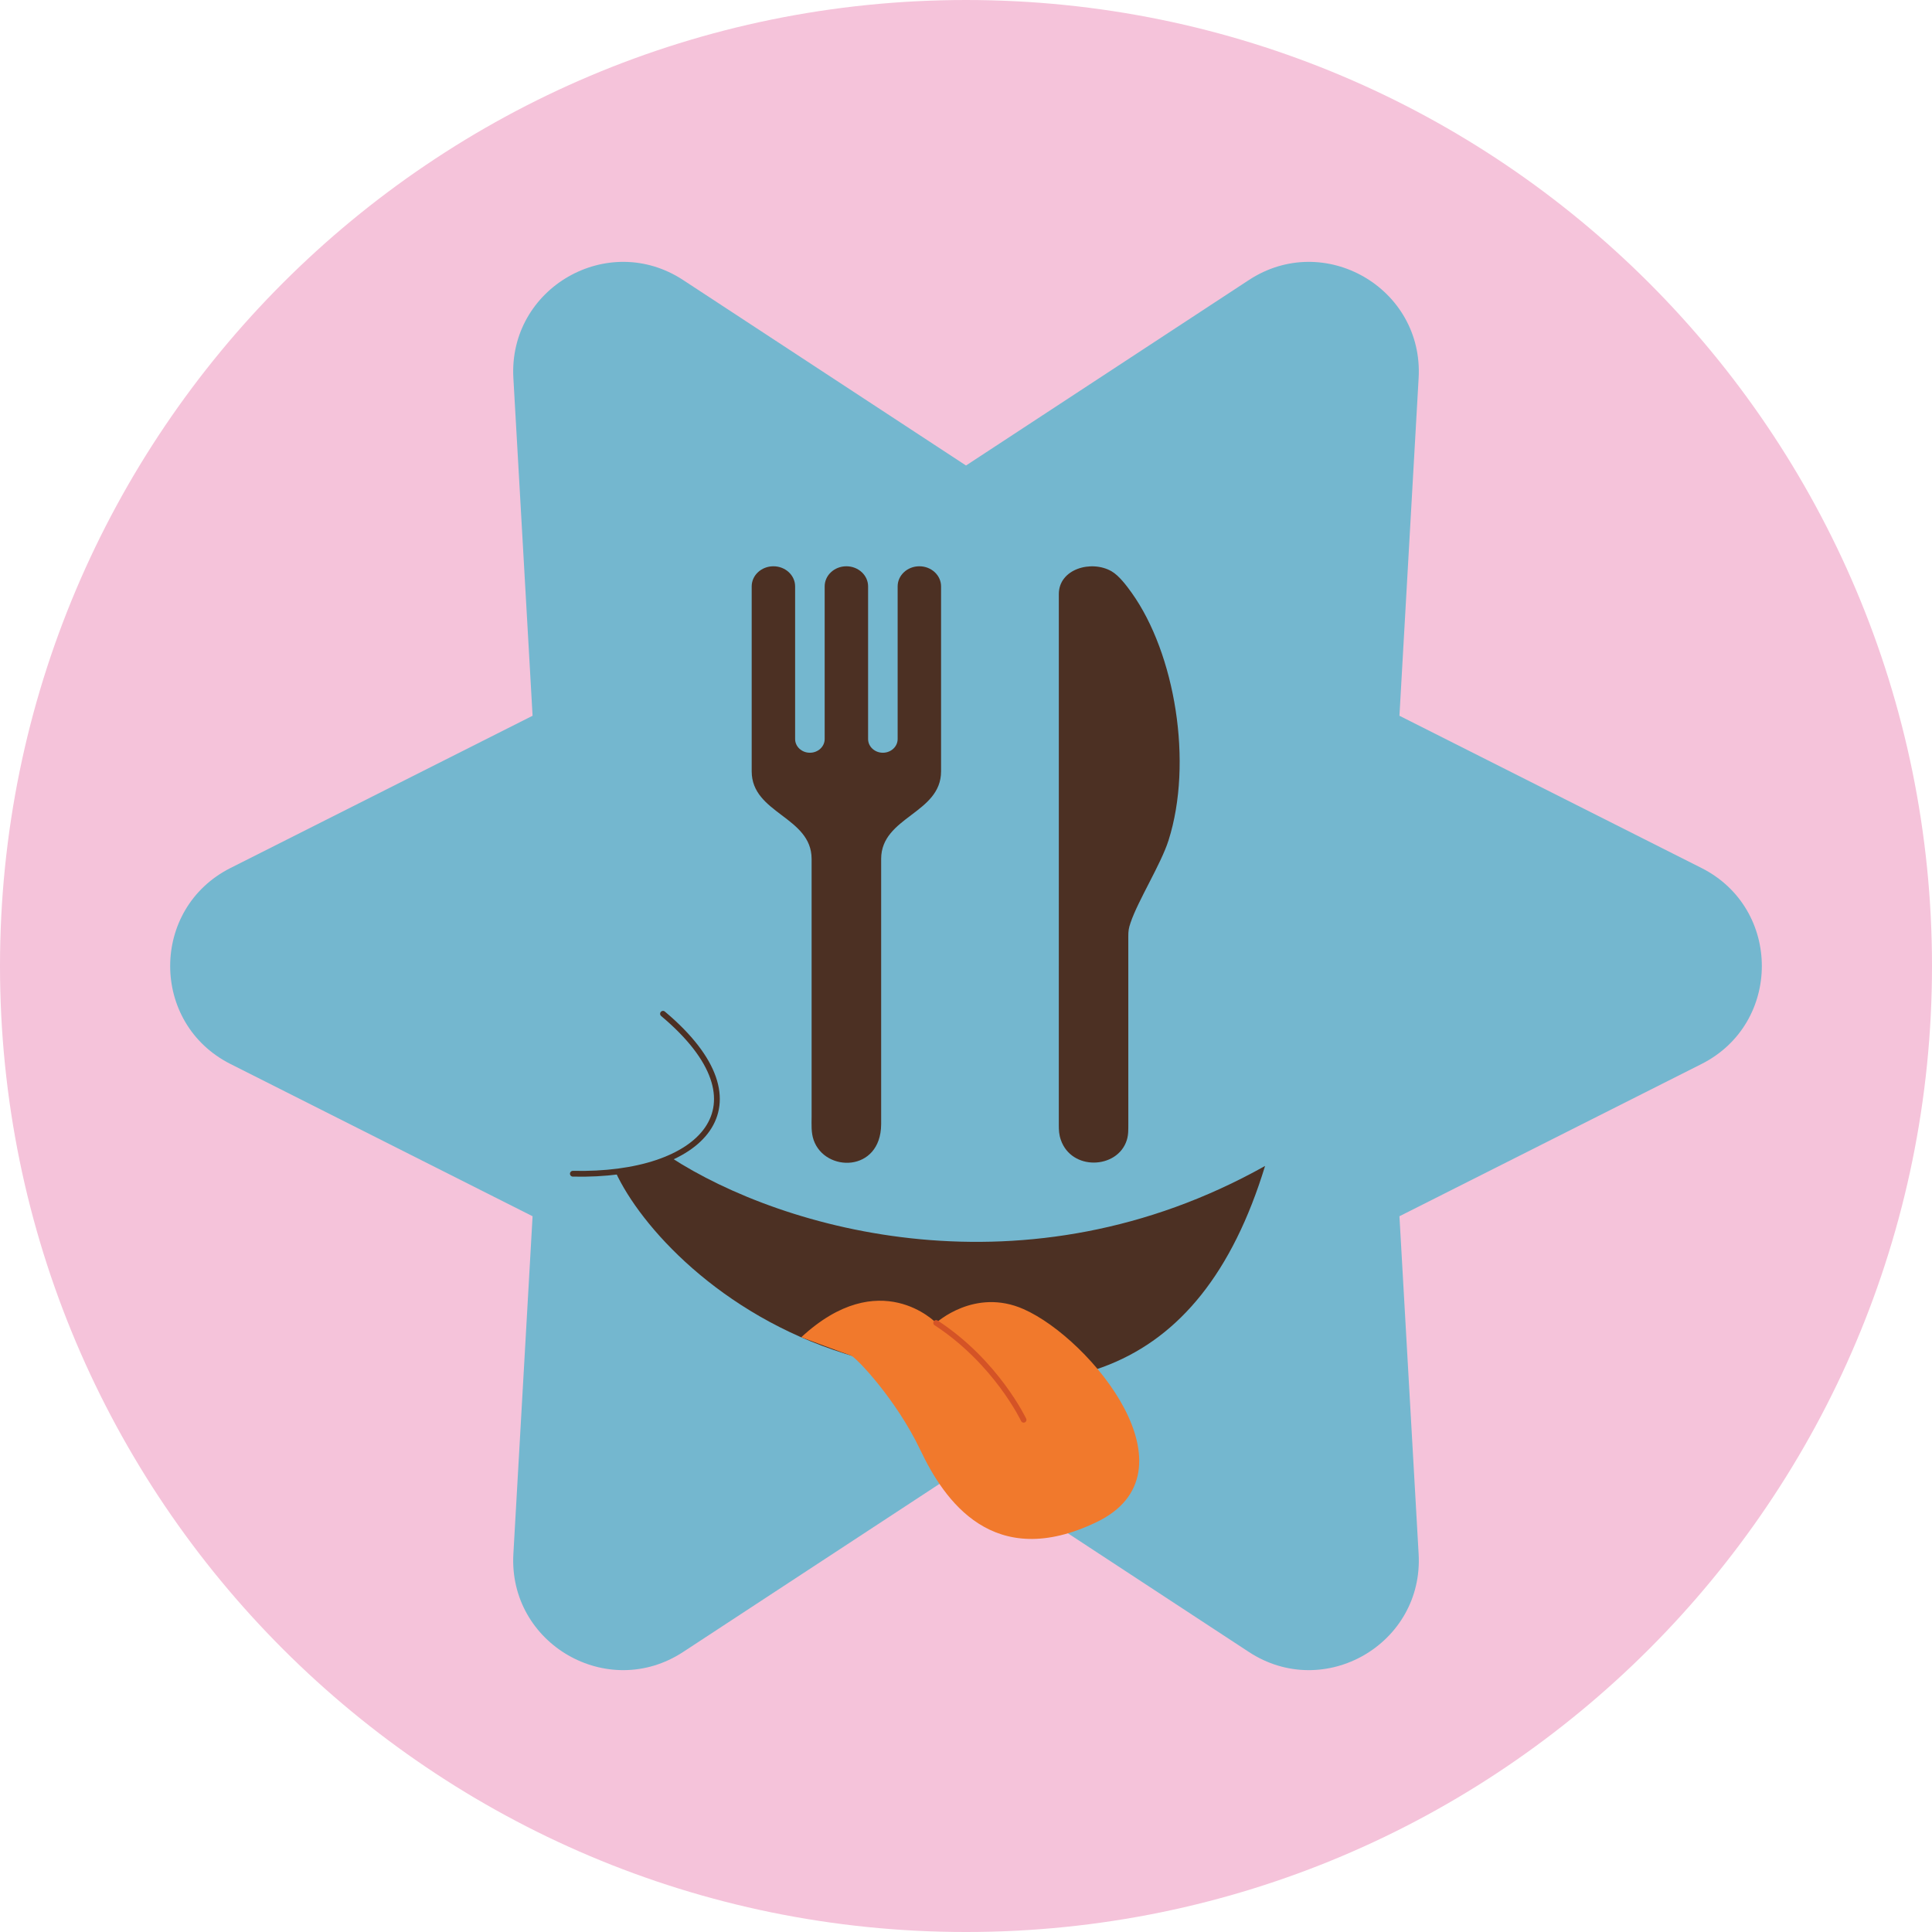
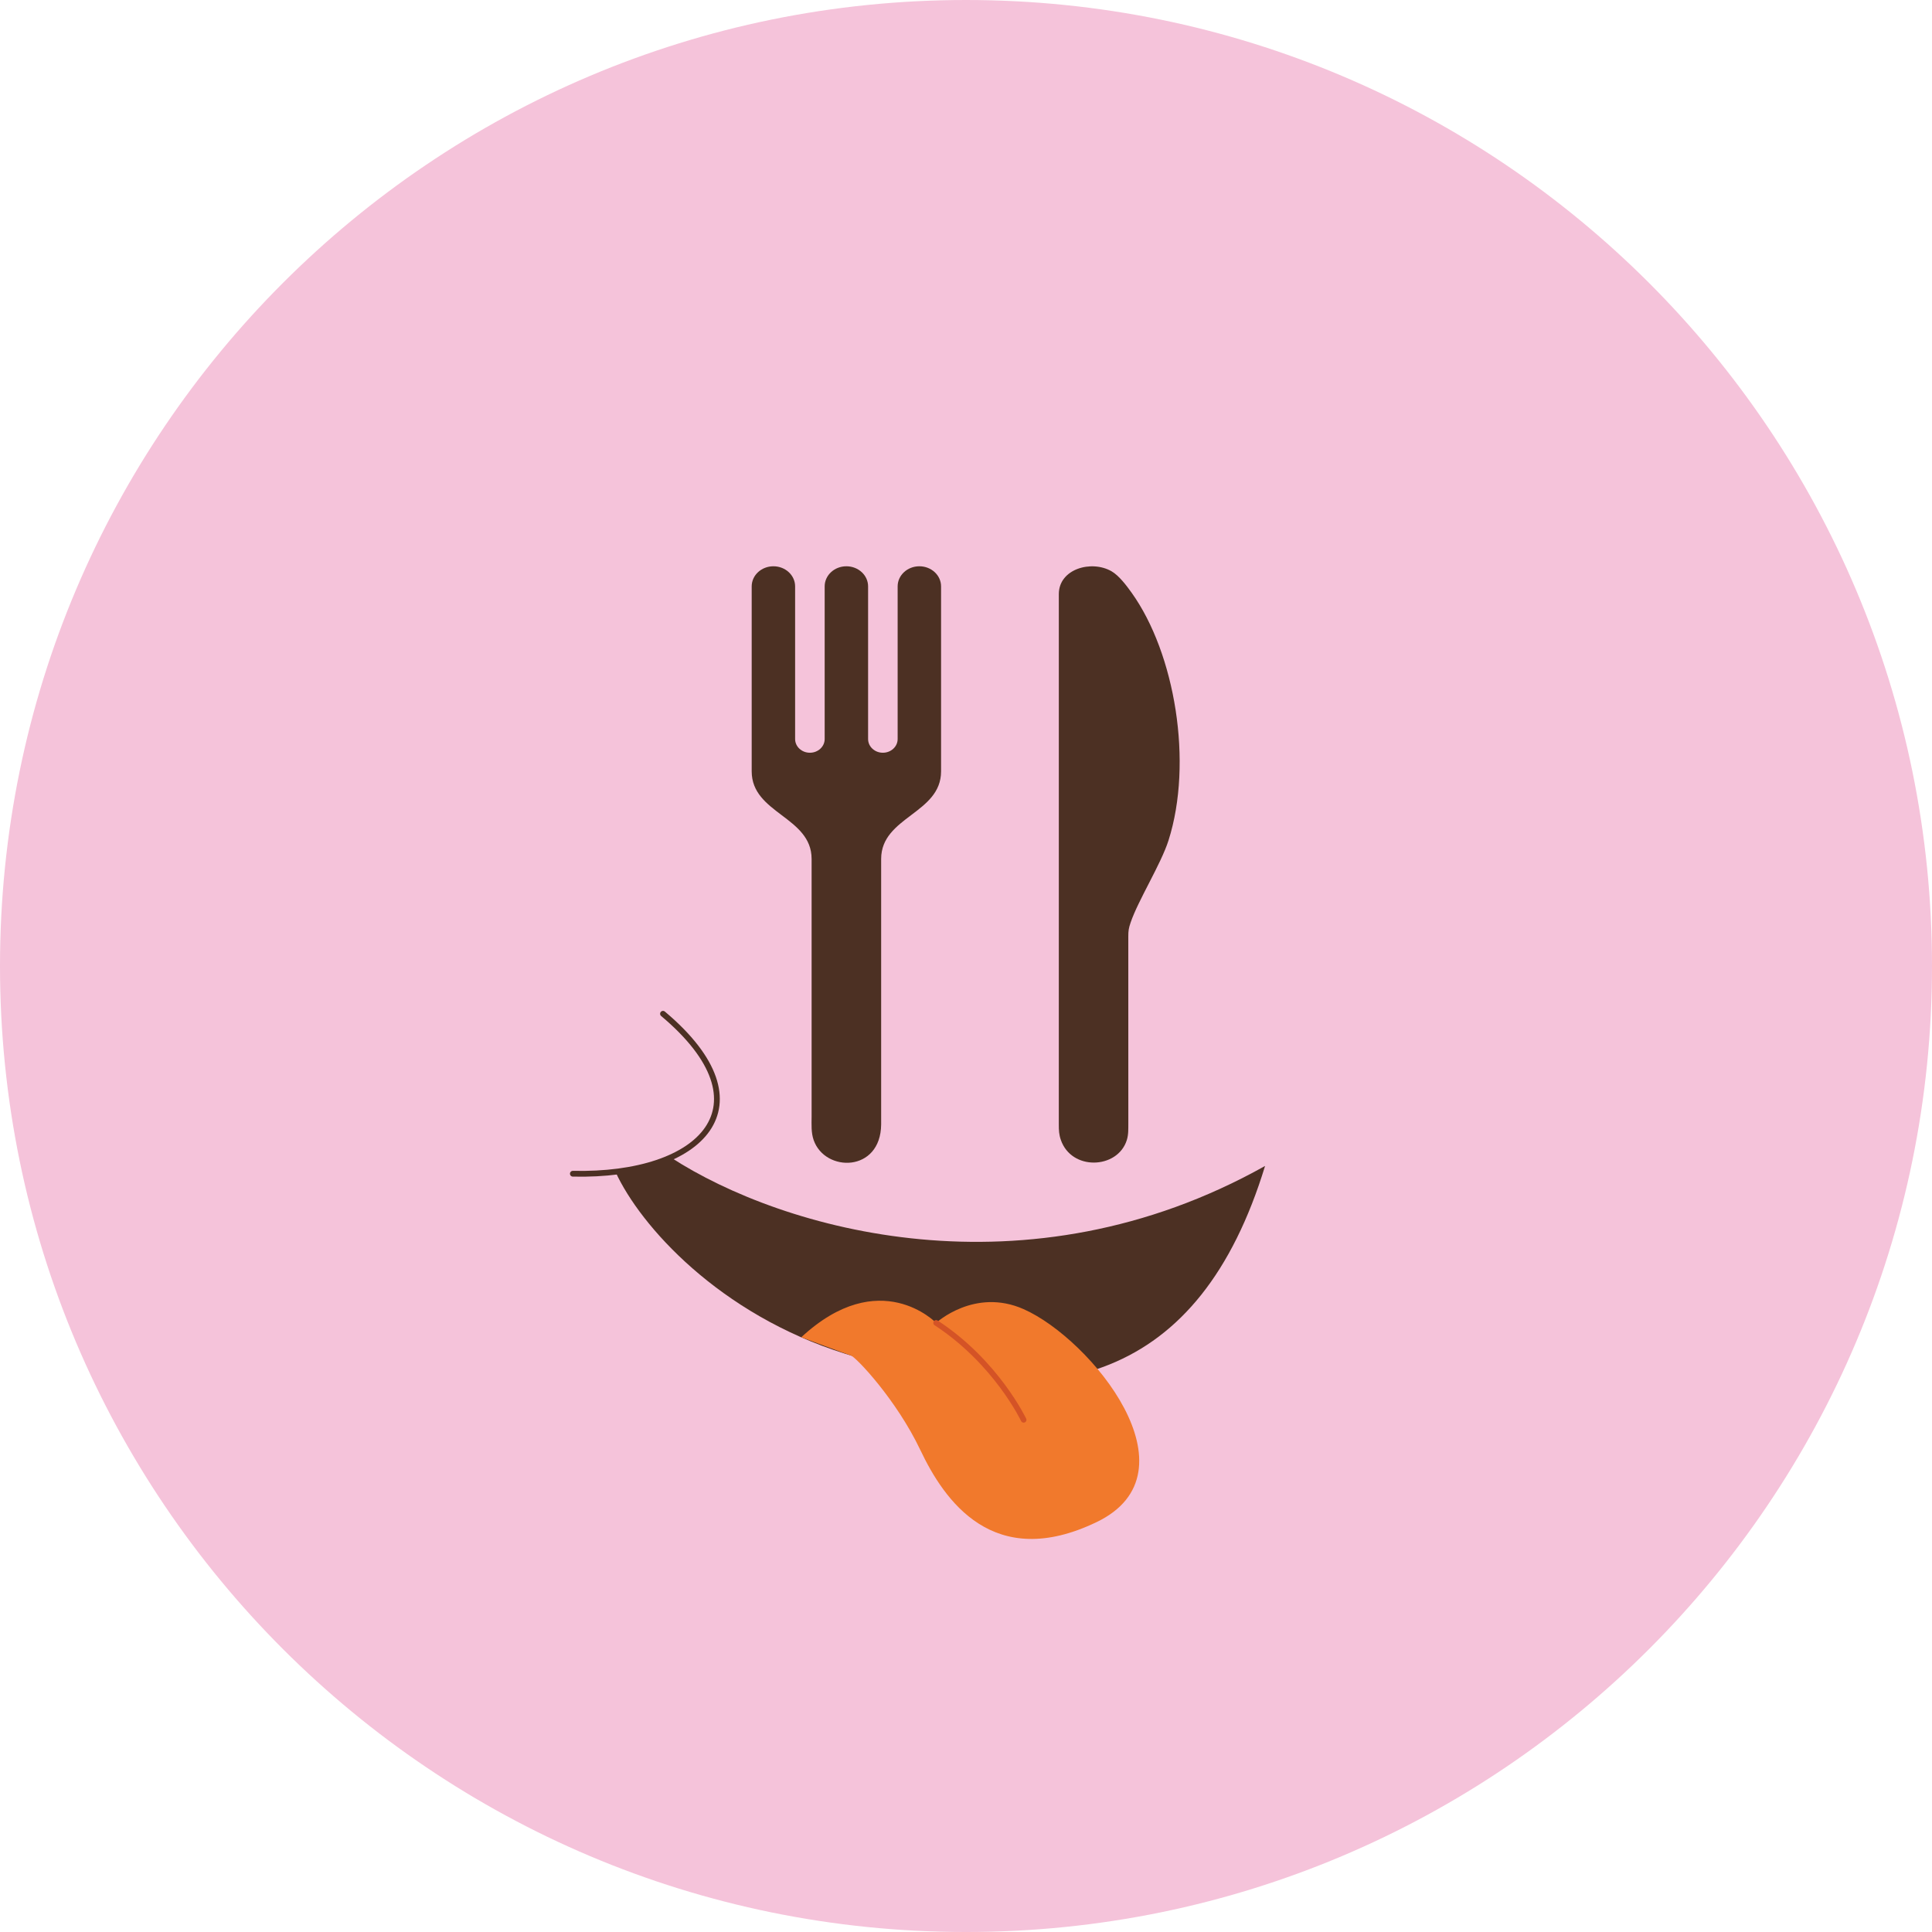
<svg xmlns="http://www.w3.org/2000/svg" xml:space="preserve" width="117.931mm" height="117.931mm" version="1.1" style="shape-rendering:geometricPrecision; text-rendering:geometricPrecision; image-rendering:optimizeQuality; fill-rule:evenodd; clip-rule:evenodd" viewBox="0 0 5273.42 5273.41">
  <defs>
    <style type="text/css">
   
    .str1 {stroke:#D45326;stroke-width:15.32;stroke-linecap:round;stroke-miterlimit:10}
    .str0 {stroke:#4C3023;stroke-width:15.78;stroke-linecap:round;stroke-miterlimit:10}
    .fil4 {fill:none;fill-rule:nonzero}
    .fil2 {fill:#4C3023;fill-rule:nonzero}
    .fil1 {fill:#74B7CF;fill-rule:nonzero}
    .fil3 {fill:#F1792C;fill-rule:nonzero}
    .fil0 {fill:#F5C3DA;fill-rule:nonzero}
   
  </style>
  </defs>
  <g id="Warstwa_x0020_1">
    <path class="fil0" d="M5273.42 2636.71c0,1456.2 -1180.55,2636.71 -2636.71,2636.71 -1456.26,0 -2636.71,-1180.51 -2636.71,-2636.71 0,-1456.23 1180.45,-2636.71 2636.71,-2636.71 1456.16,0 2636.71,1180.48 2636.71,2636.71z" />
    <g id="_11260054656">
-       <path class="fil1" d="M4644.18 2369.15l-824.38 -415.48 52.36 -921.7c13.99,-245.63 -257.69,-402.45 -463.43,-267.55l-771.99 506.18 -772.03 -506.18c-205.74,-134.9 -477.38,21.92 -463.44,267.55l52.41 921.7 -824.42 415.48c-219.71,110.72 -219.71,424.41 0,535.12l824.42 415.48 -52.41 921.7c-13.94,245.63 257.7,402.46 463.44,267.54l772.03 -506.21 771.99 506.21c205.75,134.92 477.43,-21.91 463.43,-267.54l-52.36 -921.7 824.38 -415.48c219.7,-110.72 219.7,-424.41 0,-535.12z" />
      <path class="fil2" d="M1830.93 3159.23c-41.66,19.13 -92.67,32.66 -150.79,39.77 67.13,146.31 282.45,388.65 627.61,496.32 571.68,178.54 966.72,70.53 1145.26,-512.83 -652,365.39 -1314.84,175.95 -1622.08,-23.26z" />
      <path class="fil3" d="M2794.02 3573.32c-134.02,-59.32 -238.87,37.52 -238.87,37.52 0,0 -153.69,-159.37 -368.06,39.18 0,0 120.61,45.18 135.03,49.63 14.39,4.4 124.79,120.92 189.99,258.23 65.16,137.31 198.72,332.62 481.14,196.66 282.42,-135.92 -15.38,-499.79 -199.22,-581.22z" />
      <path class="fil4 str0" d="M1809.68 2767.13c297.69,250.03 107.16,444.5 -246.05,436.57" />
      <path class="fil4 str1" d="M2555.15 3610.84c164.35,107.25 238.87,264.61 238.87,264.61" />
      <g>
        <path class="fil2" d="M3075.65 3111.8c-12.52,40.17 -51.13,61.42 -89.98,61.47 -37.71,0.05 -75.63,-19.9 -90.13,-61.97 -5.02,-14.57 -5.53,-26.23 -5.53,-41.58 0.09,-157.26 0.05,-455.55 0.05,-648.95 -0.05,-63.81 -0.07,-139.81 0,-220.47l0 -568.56c0,-3.49 0,-6.41 0,-10.11 0,-68.76 88.72,-93.96 143.81,-62.39 20.39,11.68 41.05,39.23 54.71,58.31 118.95,166.13 168.31,464.21 100.91,676.28 -20.58,64.75 -82.86,163.38 -103.61,224.68 -5.15,15.22 -6.18,21.98 -6.18,37.54l0.06 509.24c-0.2,16.3 0.8,30.68 -4.13,46.5z" />
        <path class="fil2" d="M2215.3 2344.27c-0.21,-115.27 -163.54,-123.47 -163.54,-238.87 0.01,-168.27 0,-336.54 0,-504.83 0.01,-30.34 26.54,-54.92 59.26,-54.92 32.75,0 59.27,24.58 59.27,54.92l0 416.67c0,20.65 18.06,37.37 40.33,37.37 22.27,0 40.33,-16.73 40.33,-37.37 0.01,-138.88 0,-277.78 0,-416.67 0.01,-30.34 26.53,-54.92 59.27,-54.92 32.72,0 59.26,24.58 59.26,54.92l0 416.67c0,20.65 18.05,37.37 40.32,37.37 22.28,0 40.33,-16.73 40.33,-37.37l0 -416.67c0,-30.34 26.54,-54.92 59.27,-54.92 32.74,0 59.26,24.58 59.26,54.92 0.01,168.28 0,336.57 0,504.84 0.01,115.4 -163.32,123.59 -163.53,238.87l0 720.79c0,1.37 0.01,2.75 -0.01,4.12 -1.2,131.42 -153.36,131.48 -184.29,42.48 -7.01,-20.14 -5.66,-42.17 -5.52,-63.29 0,-234.69 0,-469.39 0.01,-704.1z" />
      </g>
    </g>
  </g>
</svg>